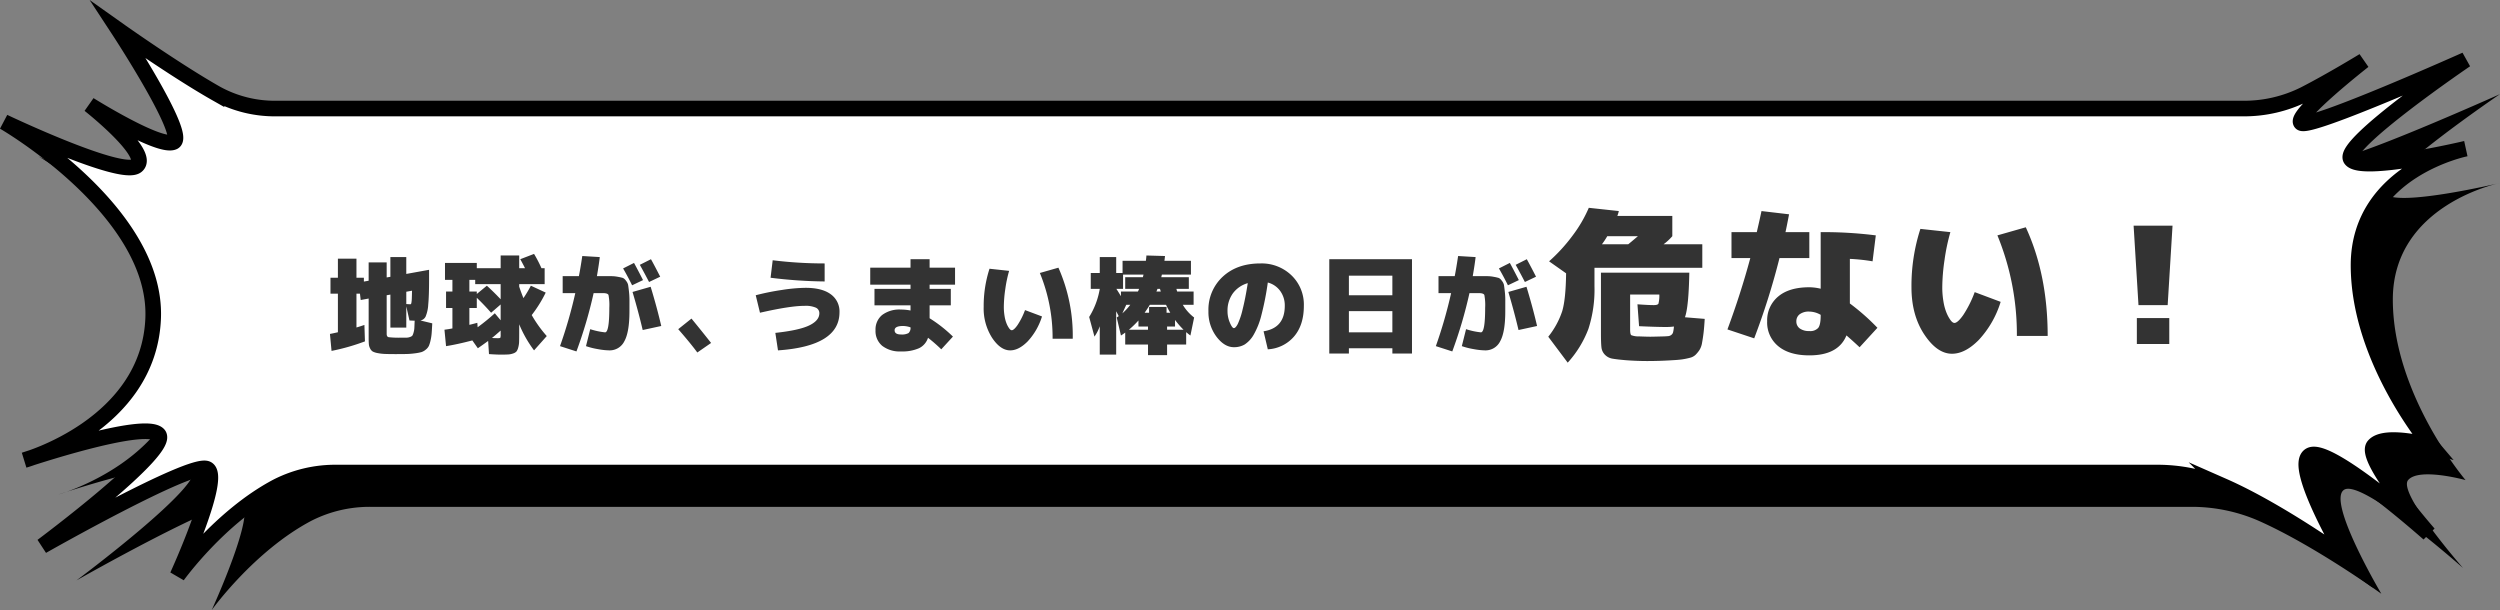
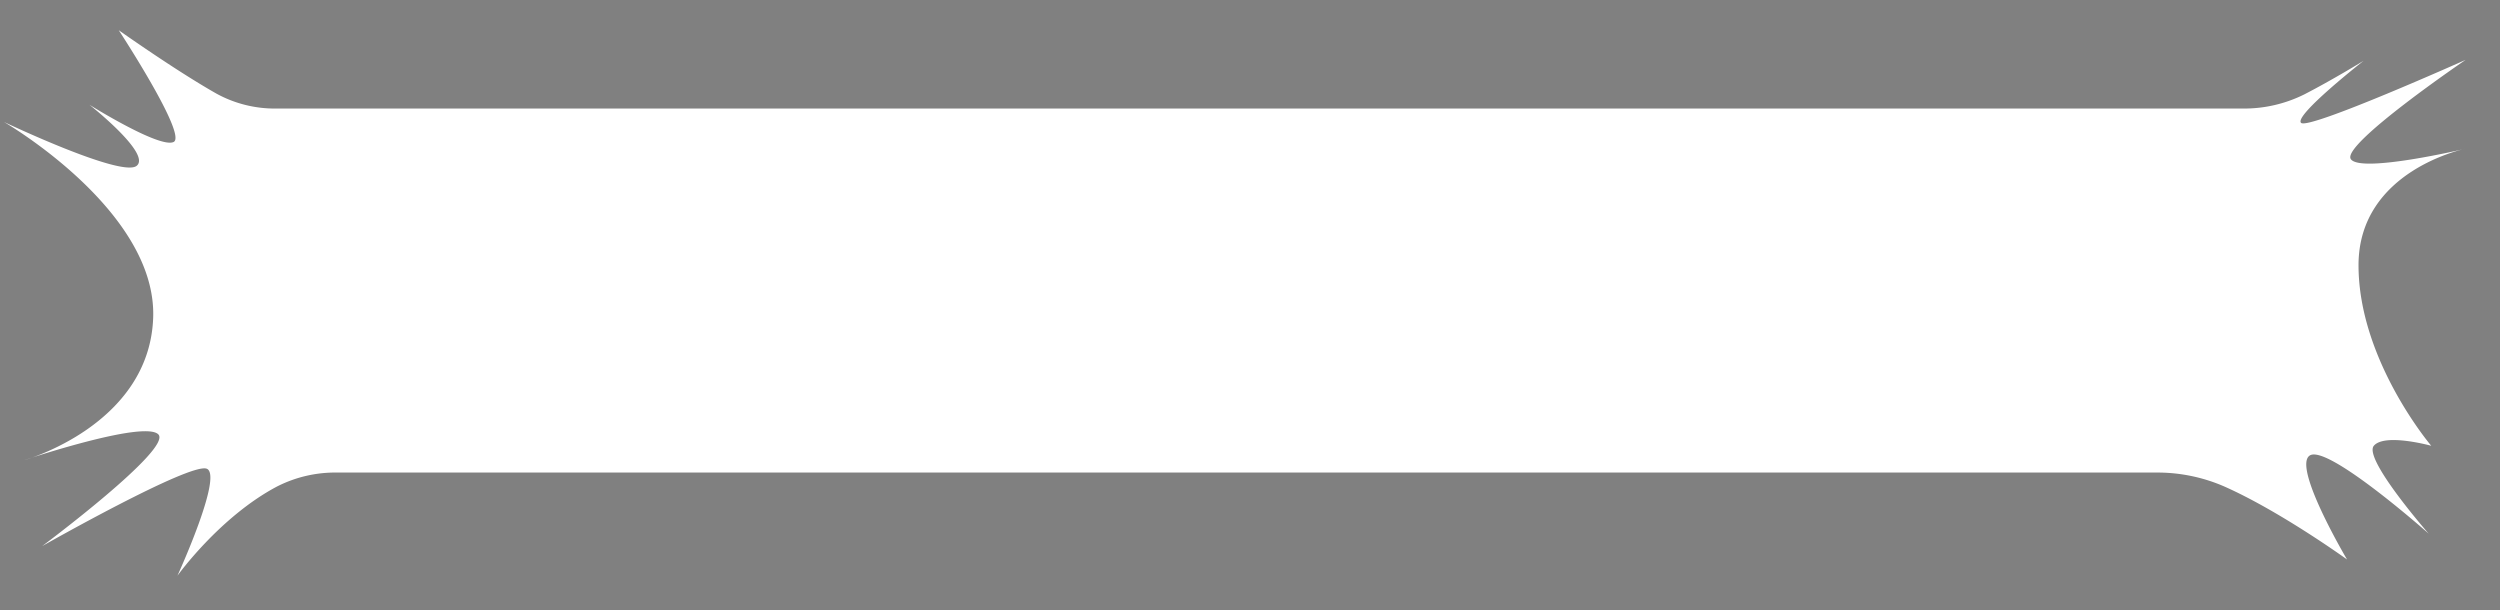
<svg xmlns="http://www.w3.org/2000/svg" width="801.741" height="195.632">
  <rect width="100%" height="100%" fill="#808080" stroke="none" />
  <g data-name="グループ 357010">
    <g data-name="グループ 357011">
-       <path data-name="パス 353144" d="M702.558 162.543H118.881a41.126 41.126 0 00-19.067 4.492c-18.384 9.724-31.914 28.6-31.914 28.6s14.731-32.17 9.412-34.315-52.788 24.815-52.788 24.815 41.942-31.252 37.237-35.847-42.966 8.272-42.966 8.272 40.1-11.183 41.328-45.651S12.25 50.1 12.25 50.1s37.647 17.924 42.557 14.094-15.14-19.608-15.14-19.608 22.506 14.093 27.006 11.949-17.594-35.847-17.594-35.847 18.175 12.887 31.352 20.344a38.846 38.846 0 0018.981 4.779h630.951a43.279 43.279 0 0019.649-4.555c8.915-4.584 18.993-10.764 18.993-10.764s-22.506 17.617-20.051 19.915 52.787-20.221 52.787-20.221-40.1 27.268-36.828 31.863 36.828-3.37 36.828-3.37-34.372 6.894-34.372 37.379 23.325 57.906 23.325 57.906-14.937-4.136-18.415 0 17.6 28.187 17.6 28.187-32.126-28.493-38.055-25.127 11.867 33.4 11.867 33.4-21.534-15.557-39.605-23.519a53.723 53.723 0 00-21.523-4.362" />
      <path data-name="パス 353145" d="M691.557 151.543H107.881a41.126 41.126 0 00-19.067 4.492c-18.384 9.724-31.914 28.6-31.914 28.6s14.731-32.17 9.412-34.315-52.788 24.815-52.788 24.815 41.942-31.252 37.237-35.847-42.966 8.272-42.966 8.272 40.1-11.183 41.328-45.651S1.25 39.1 1.25 39.1s37.647 17.924 42.557 14.094-15.14-19.608-15.14-19.608 22.506 14.093 27.006 11.949S38.079 9.688 38.079 9.688s18.175 12.887 31.352 20.344a38.846 38.846 0 0018.981 4.779h630.951a43.279 43.279 0 0019.649-4.555c8.915-4.584 18.993-10.764 18.993-10.764s-22.506 17.617-20.051 19.915 52.787-20.221 52.787-20.221-40.1 27.268-36.829 31.863 36.829-3.37 36.829-3.37-34.372 6.894-34.372 37.379 23.325 57.906 23.325 57.906-14.937-4.136-18.415 0 17.6 28.187 17.6 28.187-32.122-28.493-38.056-25.123 11.867 33.4 11.867 33.4-21.533-15.557-39.605-23.519a53.723 53.723 0 00-21.523-4.362" fill="#fff" />
-       <path data-name="パス 353146" d="M691.557 151.543H107.881a41.126 41.126 0 00-19.067 4.492c-18.384 9.724-31.914 28.6-31.914 28.6s14.731-32.17 9.412-34.315-52.788 24.815-52.788 24.815 41.942-31.252 37.237-35.847-42.966 8.272-42.966 8.272 40.1-11.183 41.328-45.651S1.25 39.1 1.25 39.1s37.647 17.924 42.557 14.094-15.14-19.608-15.14-19.608 22.506 14.093 27.006 11.949S38.079 9.688 38.079 9.688s18.175 12.887 31.352 20.344a38.846 38.846 0 0018.981 4.779h630.951a43.279 43.279 0 0019.649-4.555c8.915-4.584 18.993-10.764 18.993-10.764s-22.506 17.617-20.051 19.915 52.787-20.221 52.787-20.221-40.1 27.268-36.829 31.863 36.829-3.37 36.829-3.37-34.372 6.894-34.372 37.379 23.325 57.906 23.325 57.906-14.937-4.136-18.415 0 17.6 28.187 17.6 28.187-32.122-28.493-38.056-25.123 11.867 33.4 11.867 33.4-21.533-15.557-39.605-23.519a53.723 53.723 0 00-21.528-4.366z" fill="none" stroke="#000" stroke-miterlimit="10" stroke-width="5" />
    </g>
  </g>
-   <path data-name="パス 353690" d="M130.297 98.254v6.8h-5.1V94.48l-1.19.2v12.414q0 .884.612 1.037a29.01 29.01 0 004.148.153h1.666a3.115 3.115 0 001.071-.221 1.629 1.629 0 00.748-.442 4.025 4.025 0 00.374-.969 6.23 6.23 0 00.255-1.479q.034-.731.1-2.329-.374 0-1.666-.068zm0-.748q1.02.068 1.19.068a.6.6 0 00.289-.051q.085-.051.17-.51a9.6 9.6 0 00.119-1.275q.034-.816.068-2.516l-1.836.34zm-13.43 6.7l.17 5.27a67.847 67.847 0 01-10.713 3.058l-.51-5.44q.782-.136 2.55-.544V94.174h-2.38v-5.1h2.38v-6.12h5.95v6.12h2.38v1.224l1.53-.272v-5.882h5.78v4.828l1.19-.2v-6.328h5.1v5.406l7.31-1.326v3.06q0 5.338-.272 8.092a11.561 11.561 0 01-.833 3.825 2.293 2.293 0 01-1.683 1.275l3.808.918q-.1 1.938-.187 3.111a15.253 15.253 0 01-.357 2.346 9.863 9.863 0 01-.541 1.773 3.523 3.523 0 01-.986 1.19 4.026 4.026 0 01-1.394.8 14.547 14.547 0 01-2.04.391 24.278 24.278 0 01-2.686.221q-1.326.034-3.536.034-2.142 0-3.417-.051a14.874 14.874 0 01-2.363-.272 5.638 5.638 0 01-1.564-.493 2.275 2.275 0 01-.829-.941 3.6 3.6 0 01-.429-1.379q-.068-.714-.068-1.972V95.738l-2.55.476-.238-2.04h-1.122v10.85q1.394-.412 2.55-.82zm43.69 1.8q-1.836 1.632-2.788 2.38.952.068 1.938.068.646 0 .748-.153a2.793 2.793 0 00.1-1.037zm0-8.364l-3.06 2.652q-2.346-2.652-4.59-4.794v3.264h-2.38v5.406q.51-.1 2.55-.646l.1 1.428a66 66 0 005.508-4.488l1.87 2.244zm0-1.666v-4.862h-8.16v-1.36h-1.87v3.74h2.38v.782l3.23-2.652q2.21 2.006 4.42 4.352zm0 17.748q-1.36 0-3.74-.17l-.272-4.216q-1.768 1.292-3.3 2.346l-1.768-2.516q-4.928 1.292-8.43 1.836l-.51-5.27q1.326-.17 2.55-.408v-6.562h-2.04v-5.27h2.04v-3.74h-2.38v-5.44h10.2v1.7h7.65v-4.08h5.95v4.08h1.87q-.68-1.36-1.53-2.89l4.42-1.7a40.9 40.9 0 012.38 4.59h1.02v5.1h-8.16v.816q.68 2.04 1.36 3.672a39.187 39.187 0 002.38-3.978l4.76 2.21a41.447 41.447 0 01-4.488 7.208 39.568 39.568 0 004.828 6.732l-4.08 4.59a38.226 38.226 0 01-4.76-8.364v2.924q0 1.768-.034 2.72a7.574 7.574 0 01-.289 1.836 3.454 3.454 0 01-.56 1.244 2.512 2.512 0 01-1.071.629 5.8 5.8 0 01-1.6.323q-.829.048-2.396.048zm45.662-23.9l-3.5 1.666q-1.326-2.686-2.89-5.406l3.5-1.768q1.564 2.888 2.89 5.508zm5.505-1.09l-3.57 1.7q-1.53-2.958-2.958-5.508l3.57-1.8q1.227 2.208 2.958 5.608zm-9.86 11.05q0 6.766-1.649 9.673a5.238 5.238 0 01-4.811 2.907 21.963 21.963 0 01-3.706-.408 23.278 23.278 0 01-3.774-.952l1.36-5.44a22.775 22.775 0 004.76 1.02q1.36 0 1.36-7.82a17.542 17.542 0 00-.255-4.148q-.255-.612-1.785-.612h-2.992a143.535 143.535 0 01-5.508 18.7l-5.27-1.7a148.511 148.511 0 004.9-17h-4.046v-5.44h5.2q.476-2.38 1.088-6.46l5.61.34q-.238 2.176-.918 6.12h4.726a11.291 11.291 0 012.057.221 13.292 13.292 0 011.564.357 2.566 2.566 0 01.969.884 3.248 3.248 0 01.68 1.292q.1.544.272 2.057a24.478 24.478 0 01.17 2.7zm.986-6.154l5.814-1.666q2.04 6.7 3.4 12.58l-5.95 1.292q-1.357-5.78-3.261-12.206zm14.657 11.934l4.25-3.4q3.536 4.318 6.29 7.82l-4.42 3.06q-2.142-2.92-6.12-7.48zm31.994 6.8l-.85-5.61q7.582-.816 10.846-2.38t3.264-3.91a1.918 1.918 0 00-1.088-1.785 8.192 8.192 0 00-3.672-.595q-4.624 0-14.28 2.21l-1.36-5.61a79.293 79.293 0 018.415-1.7 52.742 52.742 0 017.565-.68q5.3 0 8.092 2.074a6.761 6.761 0 012.791 5.746q0 10.88-19.723 12.24zm-2.38-23.29l.68-5.61a135.293 135.293 0 0016.66 1.02v5.78a151.358 151.358 0 01-17.337-1.19zm42.5 15.47q-2.72 0-2.72 1.36t2.04 1.36a4.5 4.5 0 002.414-.442 2.242 2.242 0 00.646-1.836 7.4 7.4 0 00-2.377-.442zm7.99 3.774a5.565 5.565 0 01-2.873 3.349 13.264 13.264 0 01-5.8 1.037 9.155 9.155 0 01-6-1.785 6.145 6.145 0 01-2.159-5.015 5.994 5.994 0 012.11-4.88 9.239 9.239 0 016.052-1.751 15.568 15.568 0 013.06.306v-1.665h-11.56v-5.27h11.56v-1.36h-12.92v-5.44h12.92v-2.72h6.12v2.72h8.16v5.44h-8.16v1.36h6.8v5.27h-6.8v4.148a43.95 43.95 0 017.48 5.882l-3.74 4.08a51.722 51.722 0 00-4.25-3.706zm35.87-20.774l5.95-1.7a53.722 53.722 0 014.593 22.78h-6.46a54.582 54.582 0 00-4.083-21.08zm-9.01 18.36q.68 0 1.853-1.666a23.332 23.332 0 002.4-4.794l5.44 2.04a20.623 20.623 0 01-4.59 7.99q-2.856 2.89-5.61 2.89-3.128 0-5.814-4.046a17.491 17.491 0 01-2.689-9.894 38.9 38.9 0 011.87-12.24l6.29.68a41.216 41.216 0 00-1.224 5.814 40.928 40.928 0 00-.473 5.746 17.494 17.494 0 00.255 3.043 10.684 10.684 0 00.663 2.38 7.409 7.409 0 00.833 1.5q.422.557.796.557zm46.376-12.41h1.428q-.17-.476-.272-.85h-.816a3.5 3.5 0 01-.153.425q-.119.289-.187.425zm-8.364 4.25h-1.292l-1.258 2.754a19.131 19.131 0 002.55-2.754zm-.442 7.99h6.12v-1.02h-3.06v-1.938a29.669 29.669 0 01-3.06 2.958zm14.79-3.128v2.108h-2.55v1.02h5.27a26.406 26.406 0 01-2.72-3.128zm-1.53-2.312a27.217 27.217 0 01-1.36-2.55h-5.2q-.612 1.054-1.666 2.55h1.428v-1.87h5.61v1.87zm-14.45-7.65v-3.74h5.673q.034-.136.1-.425t.1-.425h-6.562v4.59h-2.138q.51.782 1.462 2.346v-1.5h5.44a5.414 5.414 0 00.374-.85zm-1.36 14.96l-1.36-5.78.323-.221.323-.221q-.136-.272-.408-.782t-.408-.782v13.906h-5.27v-9.112a13.4 13.4 0 01-1.7 3.332l-1.7-6.29a24.755 24.755 0 003.4-9.01h-2.89v-5.1h2.89v-5.1h5.27v5.1h2.04v-3.91h7.48q.136-1.054.17-1.7l5.95.17q-.034.51-.17 1.53h8.5v4.42h-9.316q-.034.136-.1.425t-.1.425h8.84v3.74h-3.978q.034.17.119.459t.119.391h5.27v4.25h-3.468a14.393 14.393 0 003.634 4.08l-1.19 5.78q-.476-.34-1.36-1.088v3.978h-6.12v3.4h-6.12v-3.4h-7.31v-3.842q-.612.472-1.36.952zm47.09-17a92 92 0 01-2.04 10.4 24.262 24.262 0 01-2.517 6.379 9.039 9.039 0 01-2.872 3.094 6.7 6.7 0 01-3.451.867q-3.026 0-5.593-3.383a13.134 13.134 0 01-2.567-8.177 14.366 14.366 0 014.59-11.05q4.59-4.25 12.07-4.25a13.787 13.787 0 019.979 3.825 13 13 0 013.961 9.775q0 6.154-3.145 9.826a11.911 11.911 0 01-8.415 4.114l-1.357-5.78q6.8-1.054 6.8-8.16a7.854 7.854 0 00-1.482-4.794 7.1 7.1 0 00-3.961-2.686zm-6.426.2a8.968 8.968 0 00-4.794 3.3 9.416 9.416 0 00-1.7 5.678 9.293 9.293 0 00.748 3.689q.748 1.753 1.292 1.753t1.241-1.309a23.757 23.757 0 001.564-4.709q.867-3.4 1.649-8.398zm32.436 15.78h13.94v-6.8h-13.94zm0 5.1v1.7h-6.29v-30.26h26.523v30.26h-6.29v-1.7zm13.94-17v-6.29h-13.94v6.29zm40.562-4.86l-3.5 1.666q-1.326-2.686-2.89-5.406l3.5-1.768q1.564 2.888 2.89 5.508zm5.508-1.088l-3.57 1.7q-1.53-2.958-2.958-5.508l3.57-1.8q1.224 2.206 2.958 5.606zm-9.86 11.05q0 6.766-1.649 9.673a5.238 5.238 0 01-4.811 2.905 21.963 21.963 0 01-3.706-.408 23.279 23.279 0 01-3.774-.952l1.36-5.44a22.775 22.775 0 004.763 1.02q1.36 0 1.36-7.82a17.542 17.542 0 00-.255-4.148q-.255-.612-1.785-.612h-2.995a143.535 143.535 0 01-5.508 18.7l-5.27-1.7a148.513 148.513 0 004.9-17h-4.047v-5.44h5.2q.476-2.38 1.088-6.46l5.61.34q-.238 2.176-.918 6.12h4.726a11.291 11.291 0 012.057.221 13.293 13.293 0 011.564.357 2.566 2.566 0 01.969.884 3.248 3.248 0 01.68 1.292q.1.544.272 2.057a24.476 24.476 0 01.17 2.7zm.983-6.156l5.814-1.666q2.04 6.7 3.4 12.58l-5.95 1.292q-1.357-5.78-3.264-12.206zm56.63 8.114l6.344.52q-.156 2.7-.364 4.446t-.494 3.25a6.189 6.189 0 01-.858 2.34 10.5 10.5 0 01-1.222 1.482 3.958 3.958 0 01-1.82.962 21.658 21.658 0 01-2.392.494q-1.222.182-3.25.286-4.056.26-8.06.26-3.224 0-6.76-.26-3.068-.26-4.446-.52a4.3 4.3 0 01-2.34-1.248 3.959 3.959 0 01-1.118-2.392q-.156-1.4-.156-4.42v-19.5h28.34q-.205 11.024-1.401 14.3zm-6.864-23.4h12.434v7.54h-34.58v5.98a40.92 40.92 0 01-1.95 13.624 33.99 33.99 0 01-6.633 10.816l-6.237-8.32a26.337 26.337 0 004.472-8.19q1.144-3.822 1.248-12.142l-5.46-3.848a54.049 54.049 0 007.514-8.216 42.5 42.5 0 005.226-8.944l9.62 1.04a8.893 8.893 0 01-.468 1.56h17.628v6.5a17.071 17.071 0 01-2.811 2.6zm-11.336 0q.364-.26 3.12-2.6h-9.828a25.068 25.068 0 01-1.716 2.6zm9.984 16.12h-9.36v11.18q0 1.56.364 1.846a6.3 6.3 0 002.5.39q2.5.1 3.64.1.78 0 4.42-.1 1.04-.052 1.43-.1a1.911 1.911 0 00.832-.364 1.544 1.544 0 00.6-.91 11.678 11.678 0 00.26-1.794 18.688 18.688 0 01-2.6.156q-2.912 0-8.58-.26l-.52-7.02q3.484.26 5.2.26 1.3 0 1.534-.468a10.228 10.228 0 00.283-2.916zm68.386-10.66a59.056 59.056 0 00-7.28-.78v14.3a70.6 70.6 0 018.84 7.8l-5.72 6.24q-1.872-1.768-4.212-3.8-2.6 6.4-11.908 6.4-6.4 0-9.958-2.938a9.8 9.8 0 01-3.562-7.982 9.9 9.9 0 013.51-7.93q3.51-2.99 10.01-2.99a15.881 15.881 0 013.64.468V74.444a133.372 133.372 0 0117.68 1.04zm-45.24-1.04v-8.32h8.112q1.04-4.472 1.508-6.76l8.84 1.04q-.728 3.848-1.144 5.72h7.644v8.32h-9.568a228.192 228.192 0 01-8.112 25.74l-8.58-2.86q4.264-11.492 7.332-22.88zm28.6 18.2a7.479 7.479 0 00-3.64-1.04 4.838 4.838 0 00-3.094.858 2.761 2.761 0 00-1.066 2.262 2.718 2.718 0 001.092 2.288 4.968 4.968 0 003.068.832 3.422 3.422 0 002.86-1.014q.78-1.014.78-3.926zm56.68-25.48l9.1-2.6q7.02 15.184 7.02 34.84h-9.88a83.478 83.478 0 00-6.243-32.24zm-13.783 28.08q1.04 0 2.834-2.548a35.683 35.683 0 003.666-7.332l8.32 3.12a31.541 31.541 0 01-7.02 12.22q-4.368 4.42-8.58 4.42-4.784 0-8.892-6.188t-4.108-15.132a59.5 59.5 0 012.86-18.72l9.62 1.04a63.038 63.038 0 00-1.872 8.892 62.6 62.6 0 00-.728 8.788 26.758 26.758 0 00.39 4.654 16.34 16.34 0 001.014 3.64 11.332 11.332 0 001.274 2.288q.65.858 1.222.858zm57.46-31.2h12.483l-1.56 25.48h-9.36zm1.04 37.96v-8.32h10.4v8.32z" fill="#333" />
</svg>